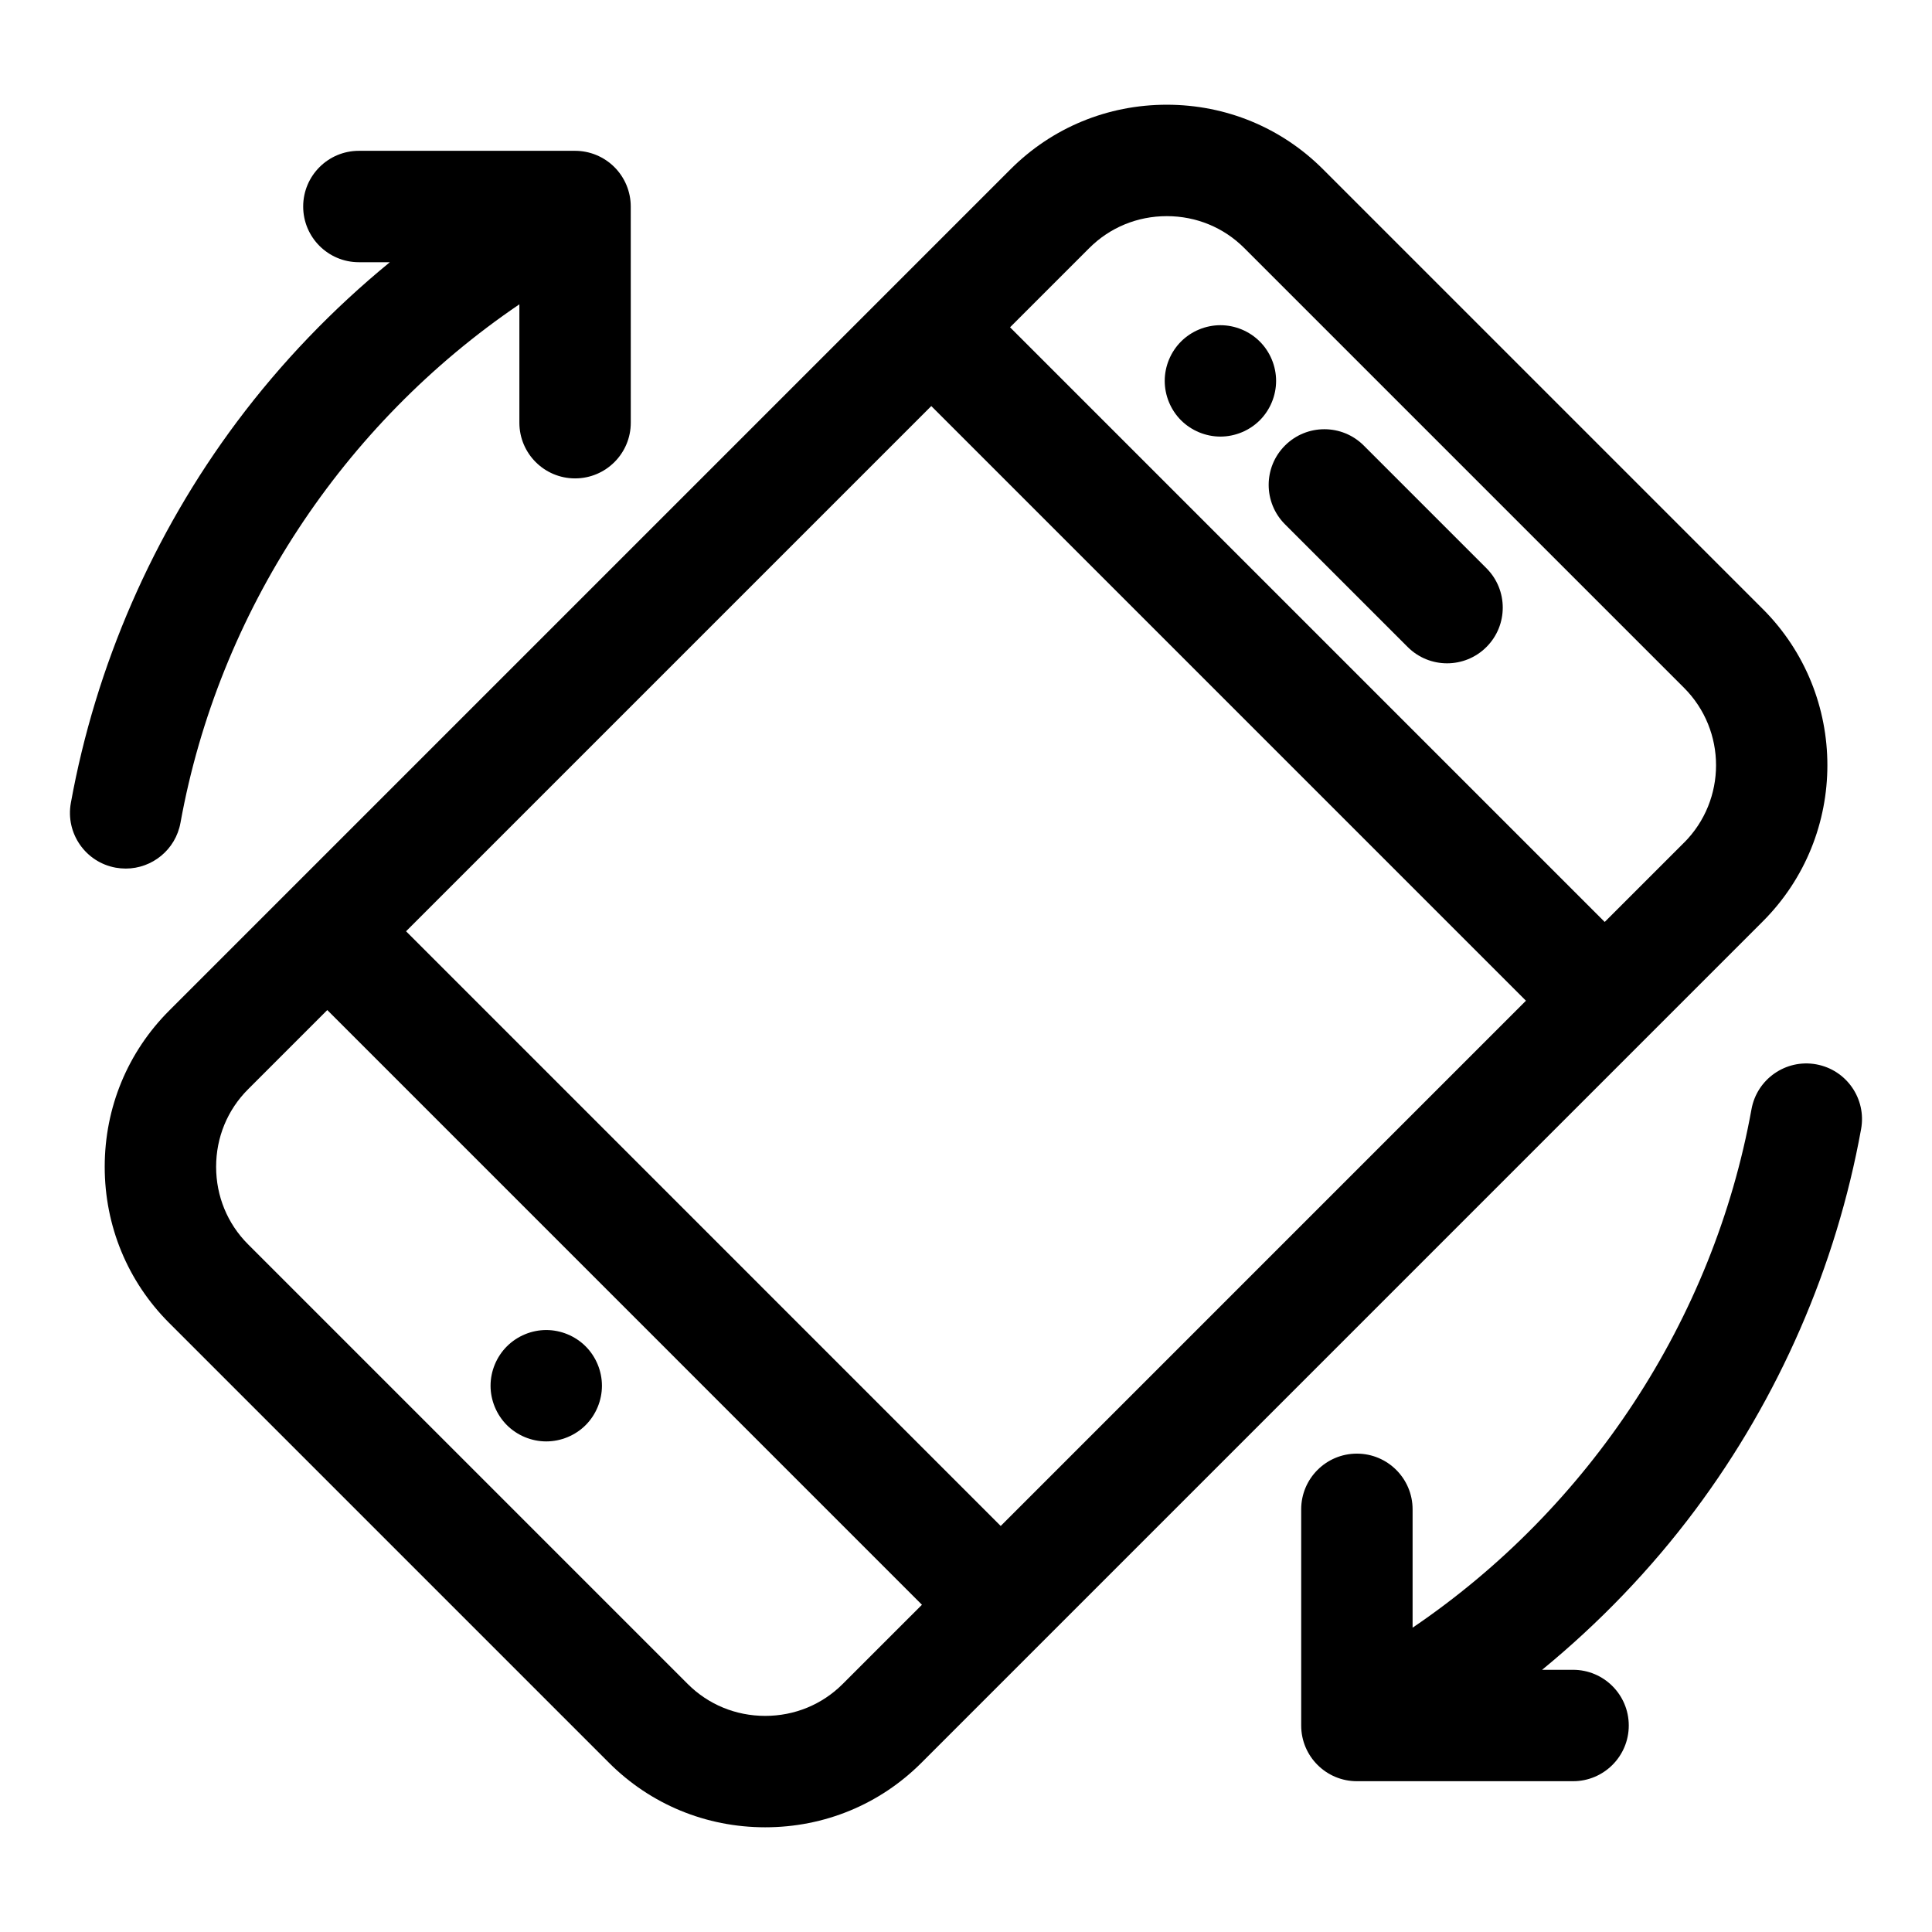
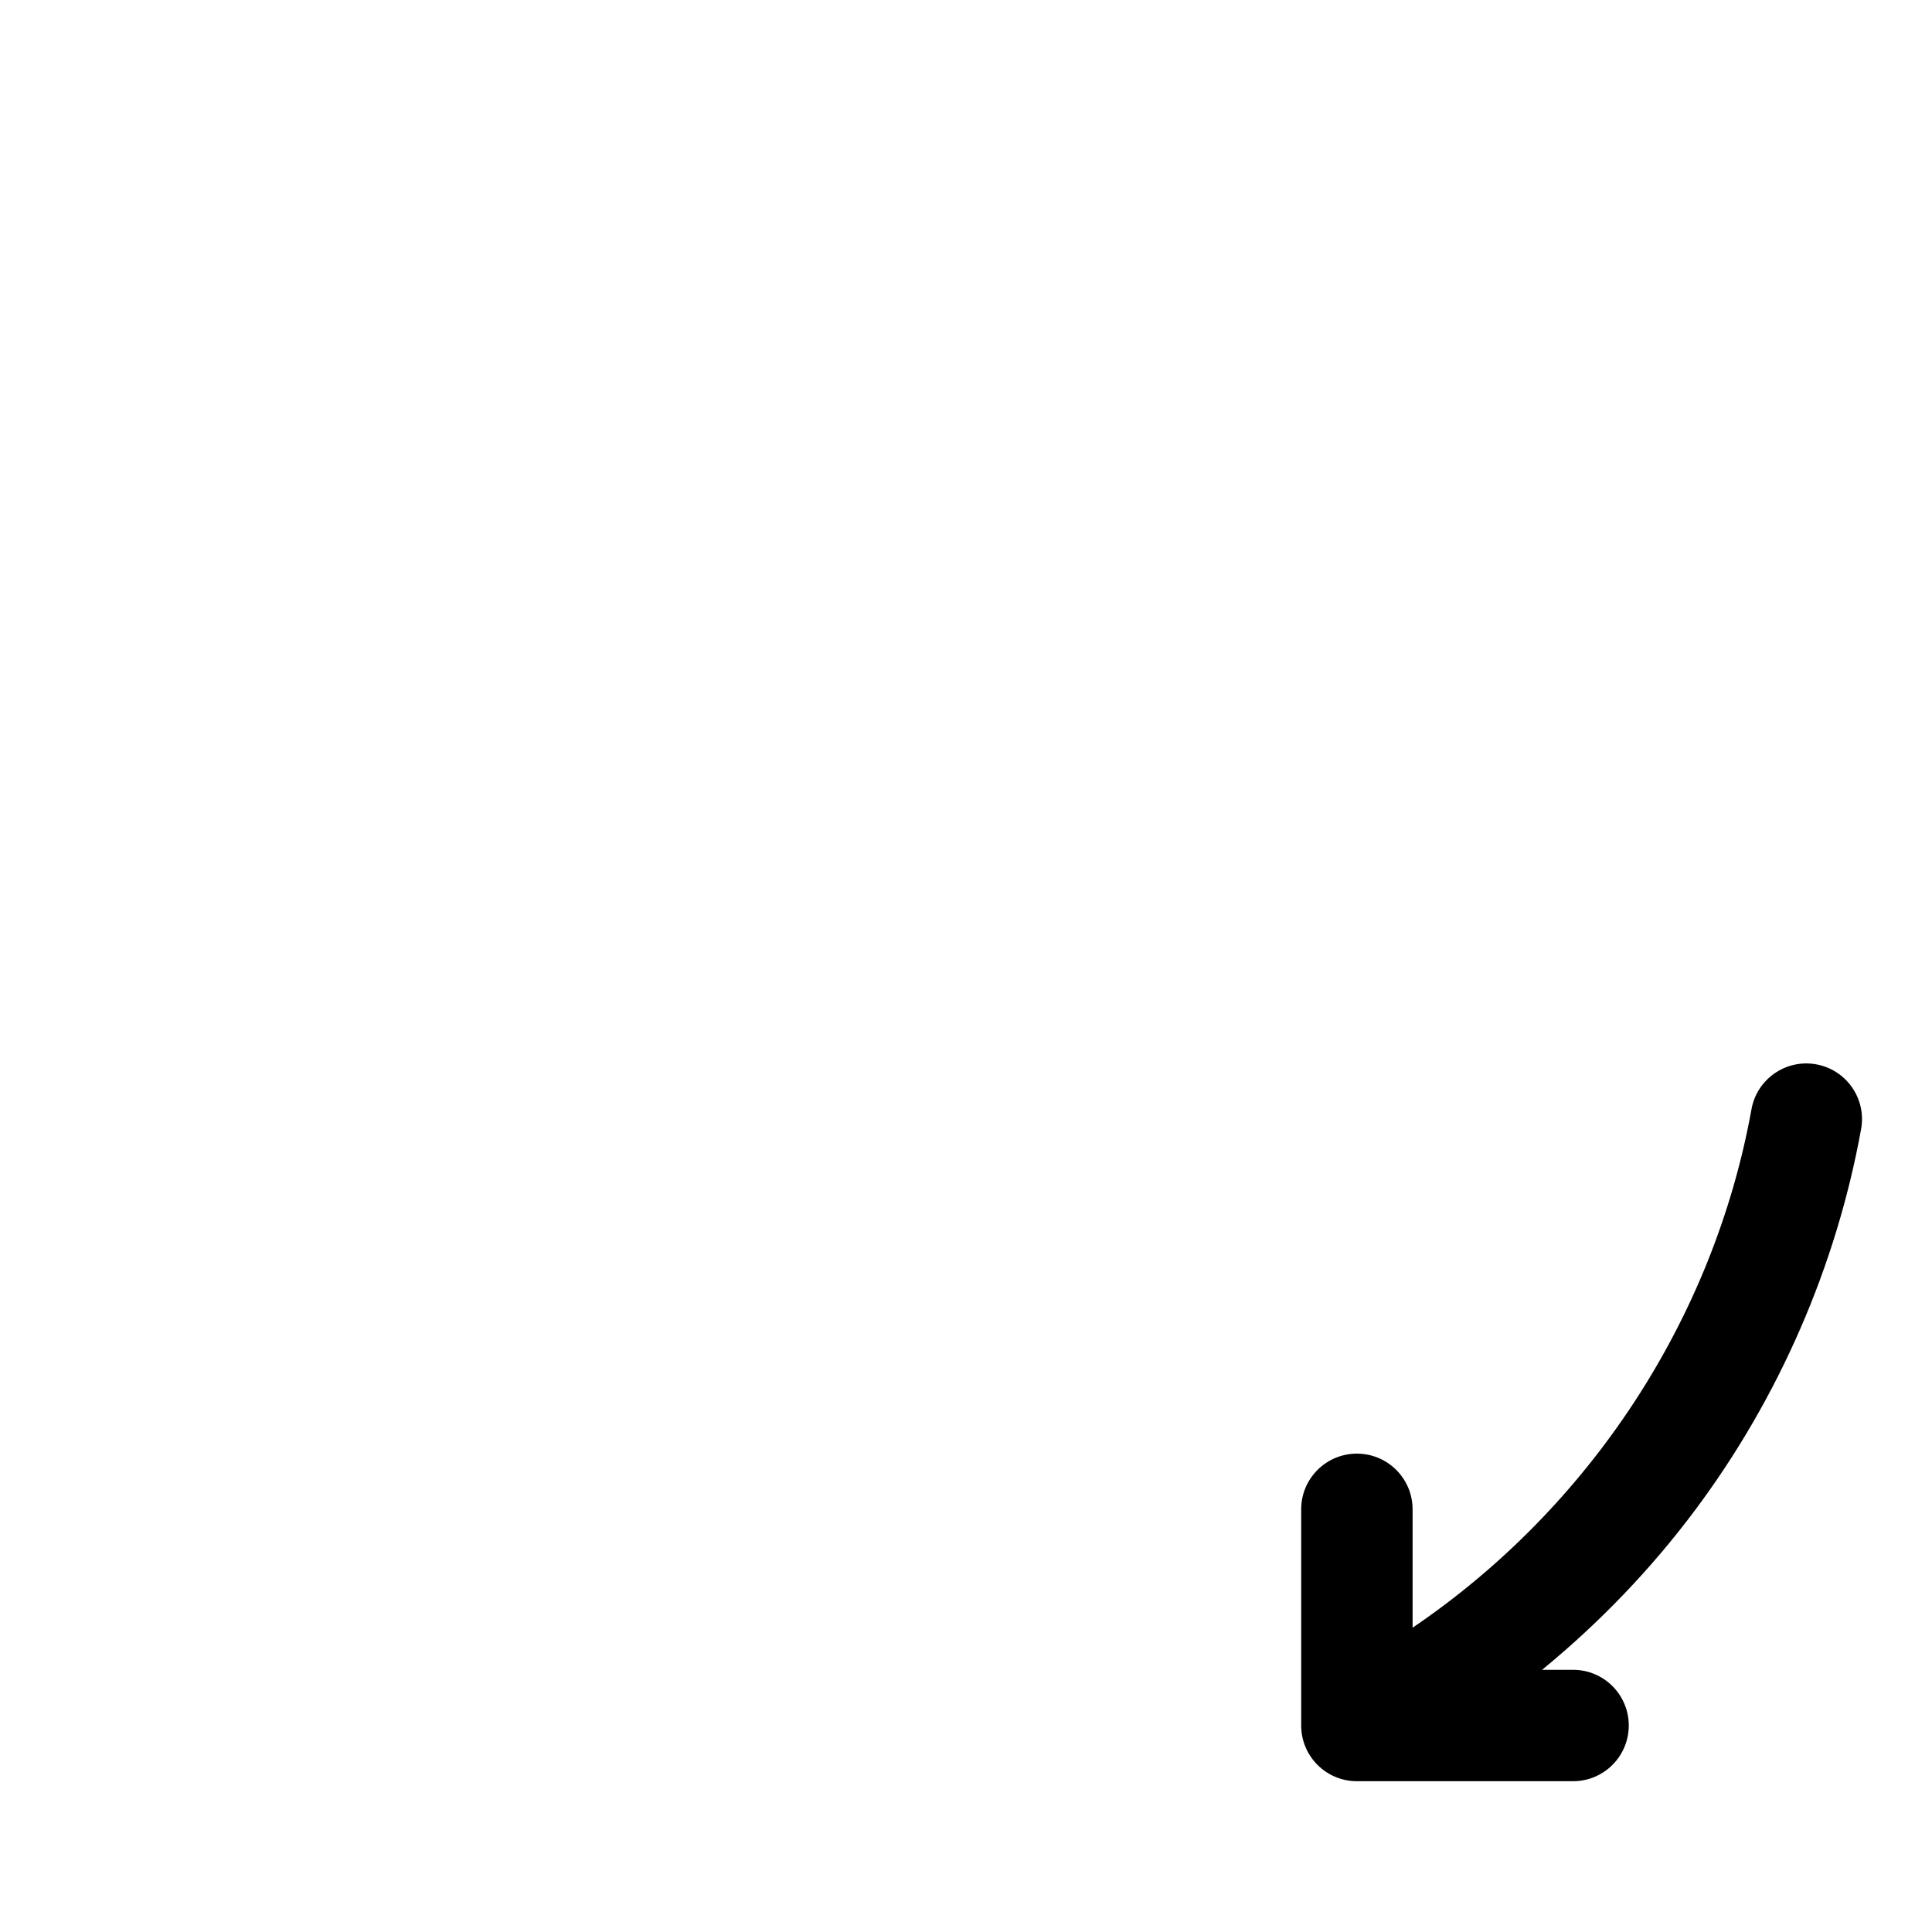
<svg xmlns="http://www.w3.org/2000/svg" fill="#000000" width="800px" height="800px" version="1.1" viewBox="144 144 512 512">
  <g>
-     <path d="m611.15 305.39-116.54-116.54c-11.023-11.027-25.727-17.098-41.402-17.098s-30.379 6.07-41.402 17.098l-222.96 222.96c-11.027 11.027-17.098 25.727-17.098 41.402s6.074 30.379 17.098 41.402l116.54 116.54c11.023 11.027 25.73 17.098 41.402 17.098 15.676 0 30.379-6.07 41.402-17.098l222.96-222.96c22.832-22.828 22.832-59.977 0.004-82.805zm-201.95 243.01-157.59-157.6 139.19-139.19 157.59 157.59zm-41.883 41.879c-5.449 5.449-12.738 8.449-20.527 8.449-7.789 0-15.078-3-20.527-8.449l-116.54-116.54c-5.449-5.449-8.449-12.738-8.449-20.527 0-7.789 3-15.078 8.453-20.527l21.008-21.008 157.59 157.6zm222.96-222.96-21.012 21.008-157.59-157.59 21.008-21.008c5.449-5.449 12.742-8.449 20.527-8.449 7.789 0 15.078 3 20.527 8.449l116.54 116.54c11.324 11.32 11.324 29.738 0.004 41.059z" />
-     <path d="m288.76 496.47c-3.887 0-7.684 1.586-10.43 4.328-2.746 2.746-4.328 6.555-4.328 10.438 0 3.879 1.586 7.688 4.328 10.434 2.746 2.746 6.543 4.32 10.43 4.32 3.887 0 7.695-1.574 10.441-4.32 2.746-2.746 4.32-6.555 4.32-10.434 0-3.887-1.574-7.691-4.32-10.438-2.746-2.746-6.555-4.328-10.441-4.328z" />
-     <path d="m477.86 234.51c-2.754-2.758-6.555-4.328-10.438-4.328-3.887 0-7.695 1.574-10.438 4.328-2.746 2.746-4.32 6.543-4.32 10.43 0 3.887 1.574 7.695 4.32 10.438 2.754 2.746 6.555 4.32 10.438 4.32 3.887 0 7.688-1.574 10.438-4.32 2.746-2.746 4.32-6.555 4.32-10.438 0-3.887-1.574-7.688-4.32-10.43z" />
-     <path d="m505.41 262.07c-5.762-5.762-15.109-5.762-20.875 0-5.766 5.762-5.762 15.109 0 20.875l32.516 32.516c2.883 2.883 6.66 4.324 10.438 4.324 3.777 0 7.555-1.441 10.434-4.324 5.766-5.766 5.762-15.109 0-20.875z" />
-     <path d="m177.32 374.18c7 0 13.215-5 14.508-12.133 10.113-55.855 43.039-105.68 89.812-137.4v31.371c0 8.152 6.609 14.762 14.762 14.762s14.762-6.609 14.762-14.762l-0.008-57.289c0-3.914-1.555-7.668-4.324-10.438-2.769-2.769-6.523-4.324-10.438-4.324h-57.285c-8.152 0-14.762 6.609-14.762 14.762 0 8.152 6.609 14.762 14.762 14.762h8.207c-15.145 12.414-28.828 26.641-40.539 42.312-22.199 29.703-37.414 64.625-44 100.99-1.453 8.02 3.875 15.703 11.895 17.152 0.891 0.156 1.773 0.234 2.648 0.234z" />
    <path d="m625.32 426.06c-8.02-1.453-15.703 3.875-17.156 11.895-10.109 55.855-43.039 105.68-89.812 137.4v-31.367c0-8.152-6.609-14.762-14.762-14.762s-14.762 6.609-14.762 14.762v57.289c0 8.152 6.609 14.762 14.762 14.762h57.289c8.152 0 14.762-6.609 14.762-14.762 0-8.152-6.609-14.762-14.762-14.762h-8.207c15.145-12.414 28.828-26.641 40.539-42.312 22.199-29.703 37.414-64.625 44-100.99 1.457-8.02-3.867-15.699-11.891-17.152z" />
  </g>
</svg>